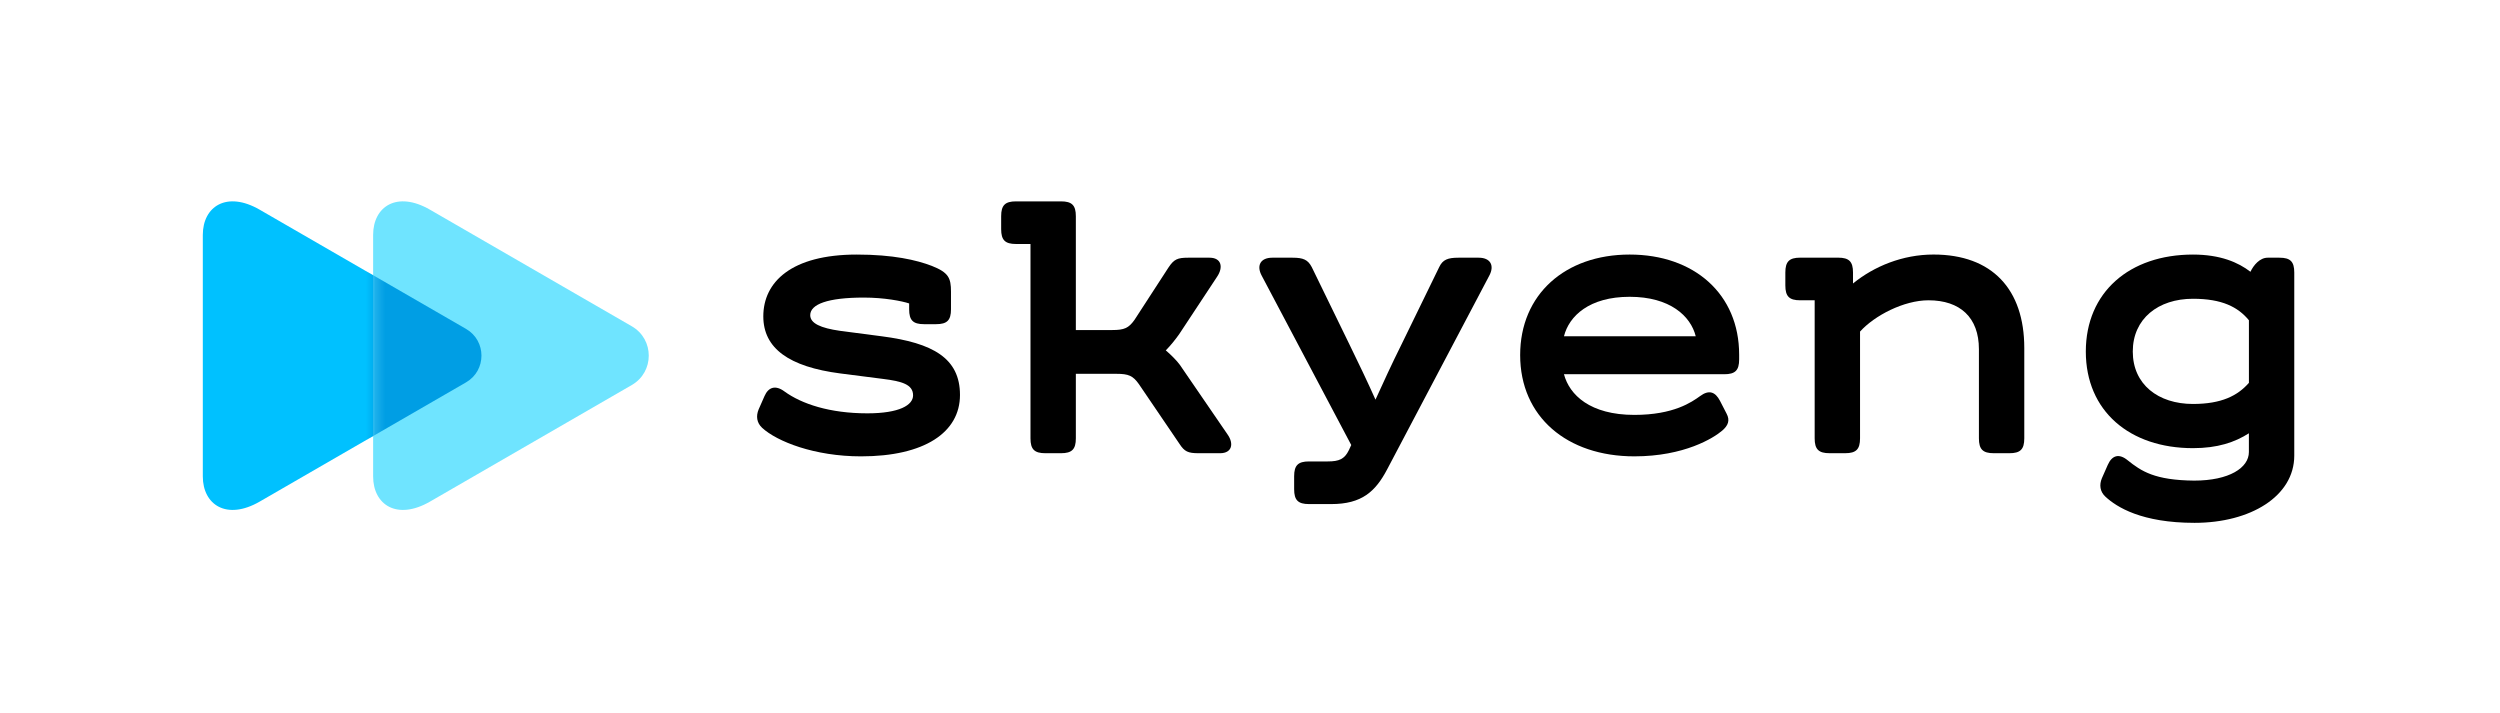
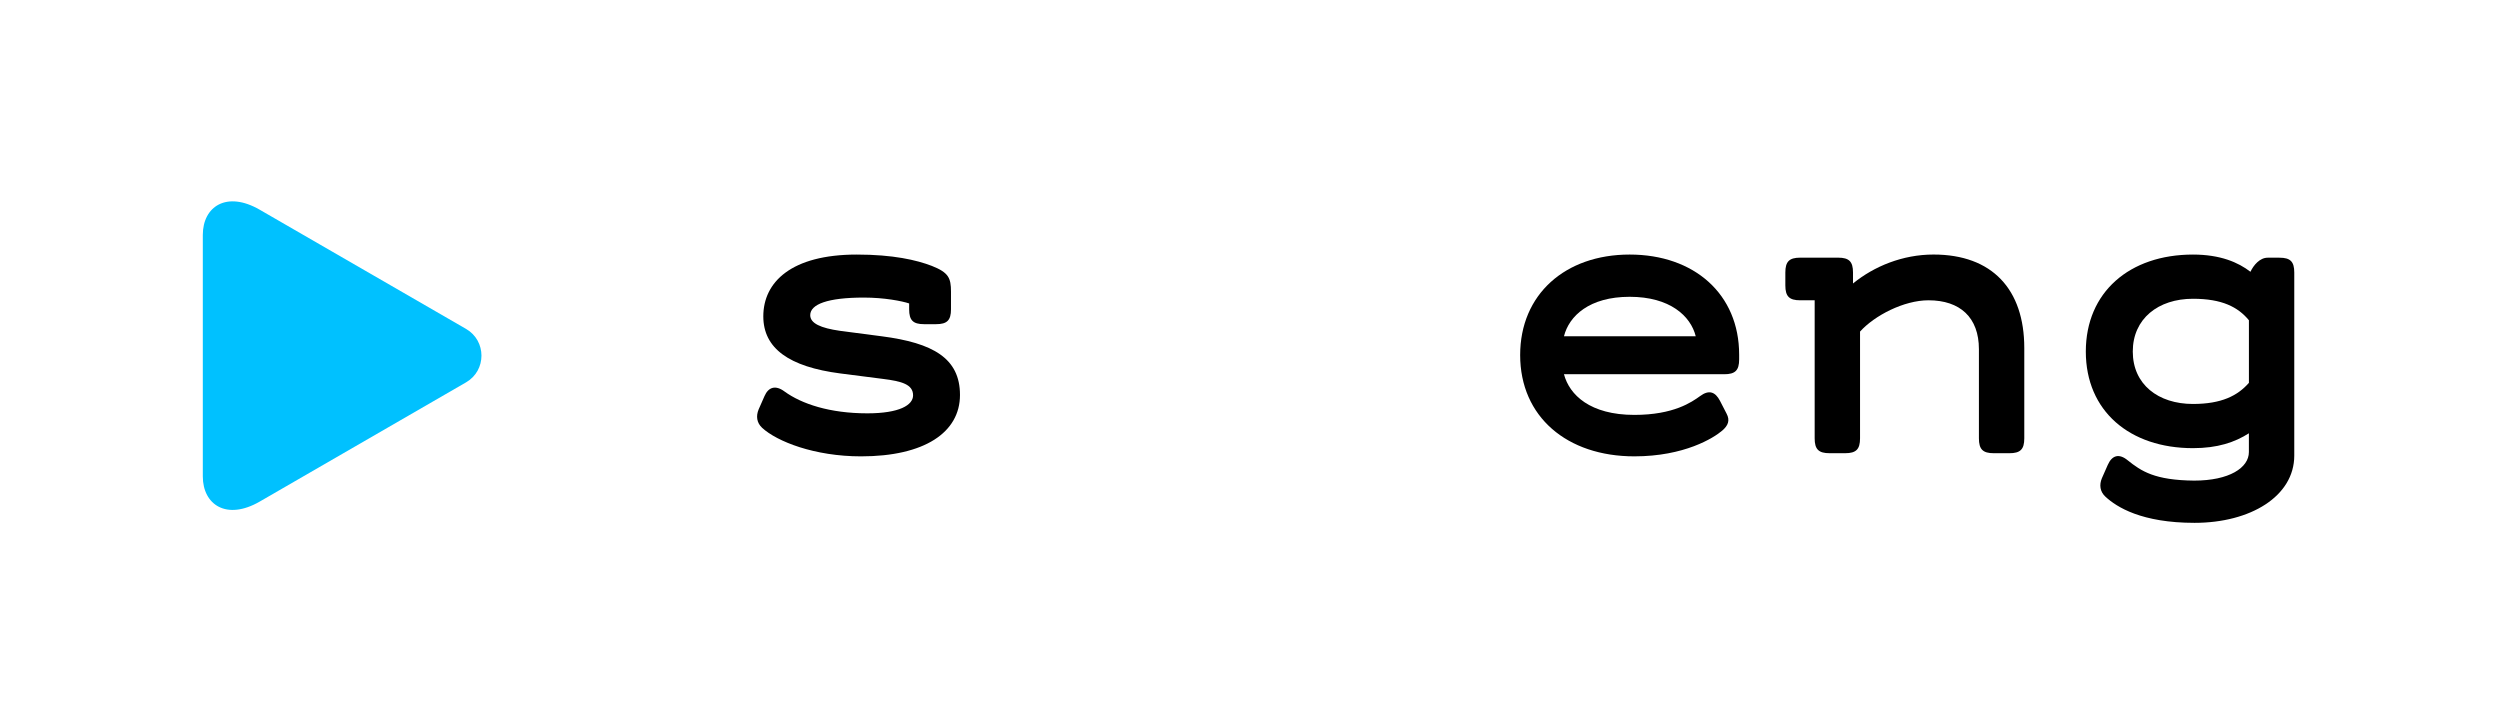
<svg xmlns="http://www.w3.org/2000/svg" width="263" height="75" viewBox="0 0 263 75" fill="none">
  <path d="M27.323 52.766C23.839 54.778 21.336 53.101 21.336 50.118C21.336 46.942 21.336 37.414 21.336 37.414C21.336 37.414 21.336 27.886 21.336 24.71C21.336 21.727 23.837 20.05 27.323 22.063C32.749 25.196 49.027 34.6 49.027 34.6C51.191 35.85 51.191 38.976 49.027 40.226C49.027 40.228 32.749 49.632 27.323 52.766Z" fill="#00C1FF" />
-   <path d="M45.24 52.766C41.756 54.778 39.253 53.101 39.253 50.118C39.253 46.943 39.253 37.414 39.253 37.414C39.253 37.414 39.253 27.886 39.253 24.71C39.253 21.727 41.754 20.05 45.24 22.063C50.547 25.128 66.467 34.326 66.467 34.326C68.844 35.698 68.844 39.13 66.467 40.503C66.466 40.503 50.547 49.7 45.24 52.766Z" fill="#6FE4FF" />
  <mask id="mask0" maskUnits="userSpaceOnUse" x="39" y="21" width="30" height="33">
-     <path d="M45.24 52.766C41.756 54.778 39.253 53.101 39.253 50.118C39.253 46.943 39.253 37.414 39.253 37.414C39.253 37.414 39.253 27.886 39.253 24.71C39.253 21.727 41.754 20.05 45.24 22.063C50.547 25.128 66.467 34.326 66.467 34.326C68.844 35.698 68.844 39.13 66.467 40.503C66.466 40.503 50.547 49.7 45.24 52.766Z" fill="#6FE4FF" />
+     <path d="M45.24 52.766C41.756 54.778 39.253 53.101 39.253 50.118C39.253 46.943 39.253 37.414 39.253 37.414C39.253 37.414 39.253 27.886 39.253 24.71C39.253 21.727 41.754 20.05 45.24 22.063C68.844 35.698 68.844 39.13 66.467 40.503C66.466 40.503 50.547 49.7 45.24 52.766Z" fill="#6FE4FF" />
  </mask>
  <g mask="url(#mask0)">
    <g filter="url(#filter0_f)">
-       <path d="M27.323 52.766C23.839 54.778 21.336 53.101 21.336 50.118C21.336 46.942 21.336 37.414 21.336 37.414C21.336 37.414 21.336 27.886 21.336 24.71C21.336 21.727 23.837 20.05 27.323 22.063C32.749 25.196 49.027 34.6 49.027 34.6C51.191 35.85 51.191 38.976 49.027 40.226C49.027 40.228 32.749 49.632 27.323 52.766Z" fill="#009EE4" />
-     </g>
+       </g>
  </g>
  <path d="M79.808 43.071L80.424 41.672C80.835 40.726 81.576 40.479 82.522 41.178C84.332 42.495 87.293 43.483 91.243 43.483C94.616 43.483 96.056 42.619 96.056 41.59C96.056 40.438 94.863 40.108 92.888 39.861L88.404 39.287C83.015 38.588 80.3 36.653 80.3 33.281C80.3 29.661 83.262 26.78 90.131 26.78C93.957 26.78 96.425 27.356 98.029 27.973C99.797 28.672 100.044 29.248 100.044 30.689V32.54C100.044 33.692 99.633 34.103 98.481 34.103H97.206C96.054 34.103 95.643 33.692 95.643 32.54V31.922C94.902 31.675 93.051 31.305 90.871 31.305C87.088 31.305 85.236 32.004 85.236 33.156C85.236 34.02 86.346 34.513 88.361 34.802L92.763 35.378C98.152 36.077 100.99 37.683 100.99 41.549C100.99 45.498 97.246 48.009 90.583 48.009C85.687 48.009 81.739 46.446 80.175 45.006C79.601 44.47 79.519 43.77 79.808 43.071Z" fill="black" />
-   <path d="M128.356 47.678H126.094C124.984 47.678 124.613 47.514 124.079 46.691L119.801 40.396C119.185 39.532 118.732 39.326 117.457 39.326H113.179V46.115C113.179 47.267 112.768 47.678 111.616 47.678H109.97C108.818 47.678 108.407 47.267 108.407 46.115V25.668H106.885C105.733 25.668 105.322 25.257 105.322 24.105V22.748C105.322 21.595 105.733 21.184 106.885 21.184H111.616C112.768 21.184 113.179 21.595 113.179 22.748V34.72H117.005C118.28 34.72 118.733 34.515 119.35 33.65L122.928 28.137C123.504 27.274 123.874 27.11 124.986 27.11H127.248C128.482 27.11 128.729 28.097 128.029 29.125L124.038 35.173C123.627 35.749 123.133 36.366 122.64 36.86C123.133 37.271 123.832 37.97 124.121 38.382L129.139 45.705C129.837 46.692 129.591 47.678 128.356 47.678Z" fill="black" />
-   <path d="M136.144 51.464V50.107C136.144 48.955 136.556 48.543 137.708 48.543H139.683C140.875 48.543 141.451 48.296 141.904 47.351L142.151 46.817L132.732 29.002C132.156 27.933 132.607 27.11 133.842 27.11H135.981C137.091 27.11 137.585 27.314 137.996 28.097L141.945 36.201C142.85 38.052 143.878 40.192 144.701 42.043C145.524 40.233 146.469 38.177 147.374 36.366L151.405 28.097C151.774 27.316 152.31 27.11 153.42 27.11H155.56C156.794 27.11 157.246 27.933 156.67 29.002L145.933 49.368C144.699 51.713 143.26 53.029 140.051 53.029H137.706C136.556 53.028 136.144 52.617 136.144 51.464Z" fill="black" />
  <path d="M182.959 37.312V37.806C182.959 38.958 182.547 39.369 181.395 39.369H164.529C165.105 41.549 167.285 43.647 171.934 43.647C176.088 43.647 177.981 42.29 178.844 41.672C179.79 40.973 180.448 41.219 180.942 42.166L181.64 43.523C182.01 44.222 181.805 44.758 181.187 45.292C180.282 46.073 177.197 48.008 171.932 48.008C164.857 48.008 159.921 43.852 159.921 37.352C159.921 30.974 164.652 26.779 171.438 26.779C178.228 26.779 182.959 30.934 182.959 37.312ZM164.529 35.378H178.392C177.858 33.239 175.677 31.223 171.44 31.223C167.203 31.223 165.063 33.239 164.529 35.378Z" fill="black" />
  <path d="M212.955 36.611V46.115C212.955 47.267 212.544 47.678 211.392 47.678H209.746C208.594 47.678 208.182 47.267 208.182 46.115V36.734C208.182 33.402 206.207 31.591 202.876 31.591C200.284 31.591 197.199 33.195 195.676 34.882V46.113C195.676 47.265 195.265 47.677 194.113 47.677H192.467C191.315 47.677 190.903 47.265 190.903 46.113V31.591H189.382C188.23 31.591 187.818 31.18 187.818 30.027V28.67C187.818 27.518 188.23 27.106 189.382 27.106H193.372C194.524 27.106 194.936 27.518 194.936 28.67V29.822C197.157 28.012 200.16 26.777 203.41 26.777C209.581 26.779 212.955 30.44 212.955 36.611Z" fill="black" />
  <path d="M241.357 28.672V47.927C241.357 52.205 236.751 55.003 230.868 55.003C225.314 55.003 222.682 53.357 221.488 52.247C220.912 51.713 220.83 51.012 221.117 50.314L221.734 48.914C222.187 47.886 222.926 47.68 223.831 48.421C225.27 49.573 226.669 50.519 230.824 50.56C234.526 50.56 236.583 49.203 236.583 47.557V45.582C235.102 46.528 233.291 47.146 230.7 47.146C224.036 47.146 219.428 43.237 219.428 36.984C219.428 30.731 224.035 26.78 230.7 26.78C233.579 26.78 235.471 27.603 236.747 28.591C237.077 27.892 237.735 27.11 238.558 27.11H239.792C240.946 27.108 241.357 27.519 241.357 28.672ZM236.586 40.275V33.692C235.434 32.293 233.748 31.43 230.703 31.43C227.042 31.43 224.368 33.527 224.368 36.984C224.368 40.441 227.042 42.497 230.703 42.497C233.706 42.495 235.394 41.632 236.586 40.275Z" fill="black" />
  <defs>
    <filter id="filter0_f" x="18.852" y="18.699" width="34.282" height="37.43" filterUnits="userSpaceOnUse" color-interpolation-filters="sRGB">
      <feFlood flood-opacity="0" result="BackgroundImageFix" />
      <feBlend mode="normal" in="SourceGraphic" in2="BackgroundImageFix" result="shape" />
      <feGaussianBlur stdDeviation="1.242" result="effect1_foregroundBlur" />
    </filter>
  </defs>
</svg>